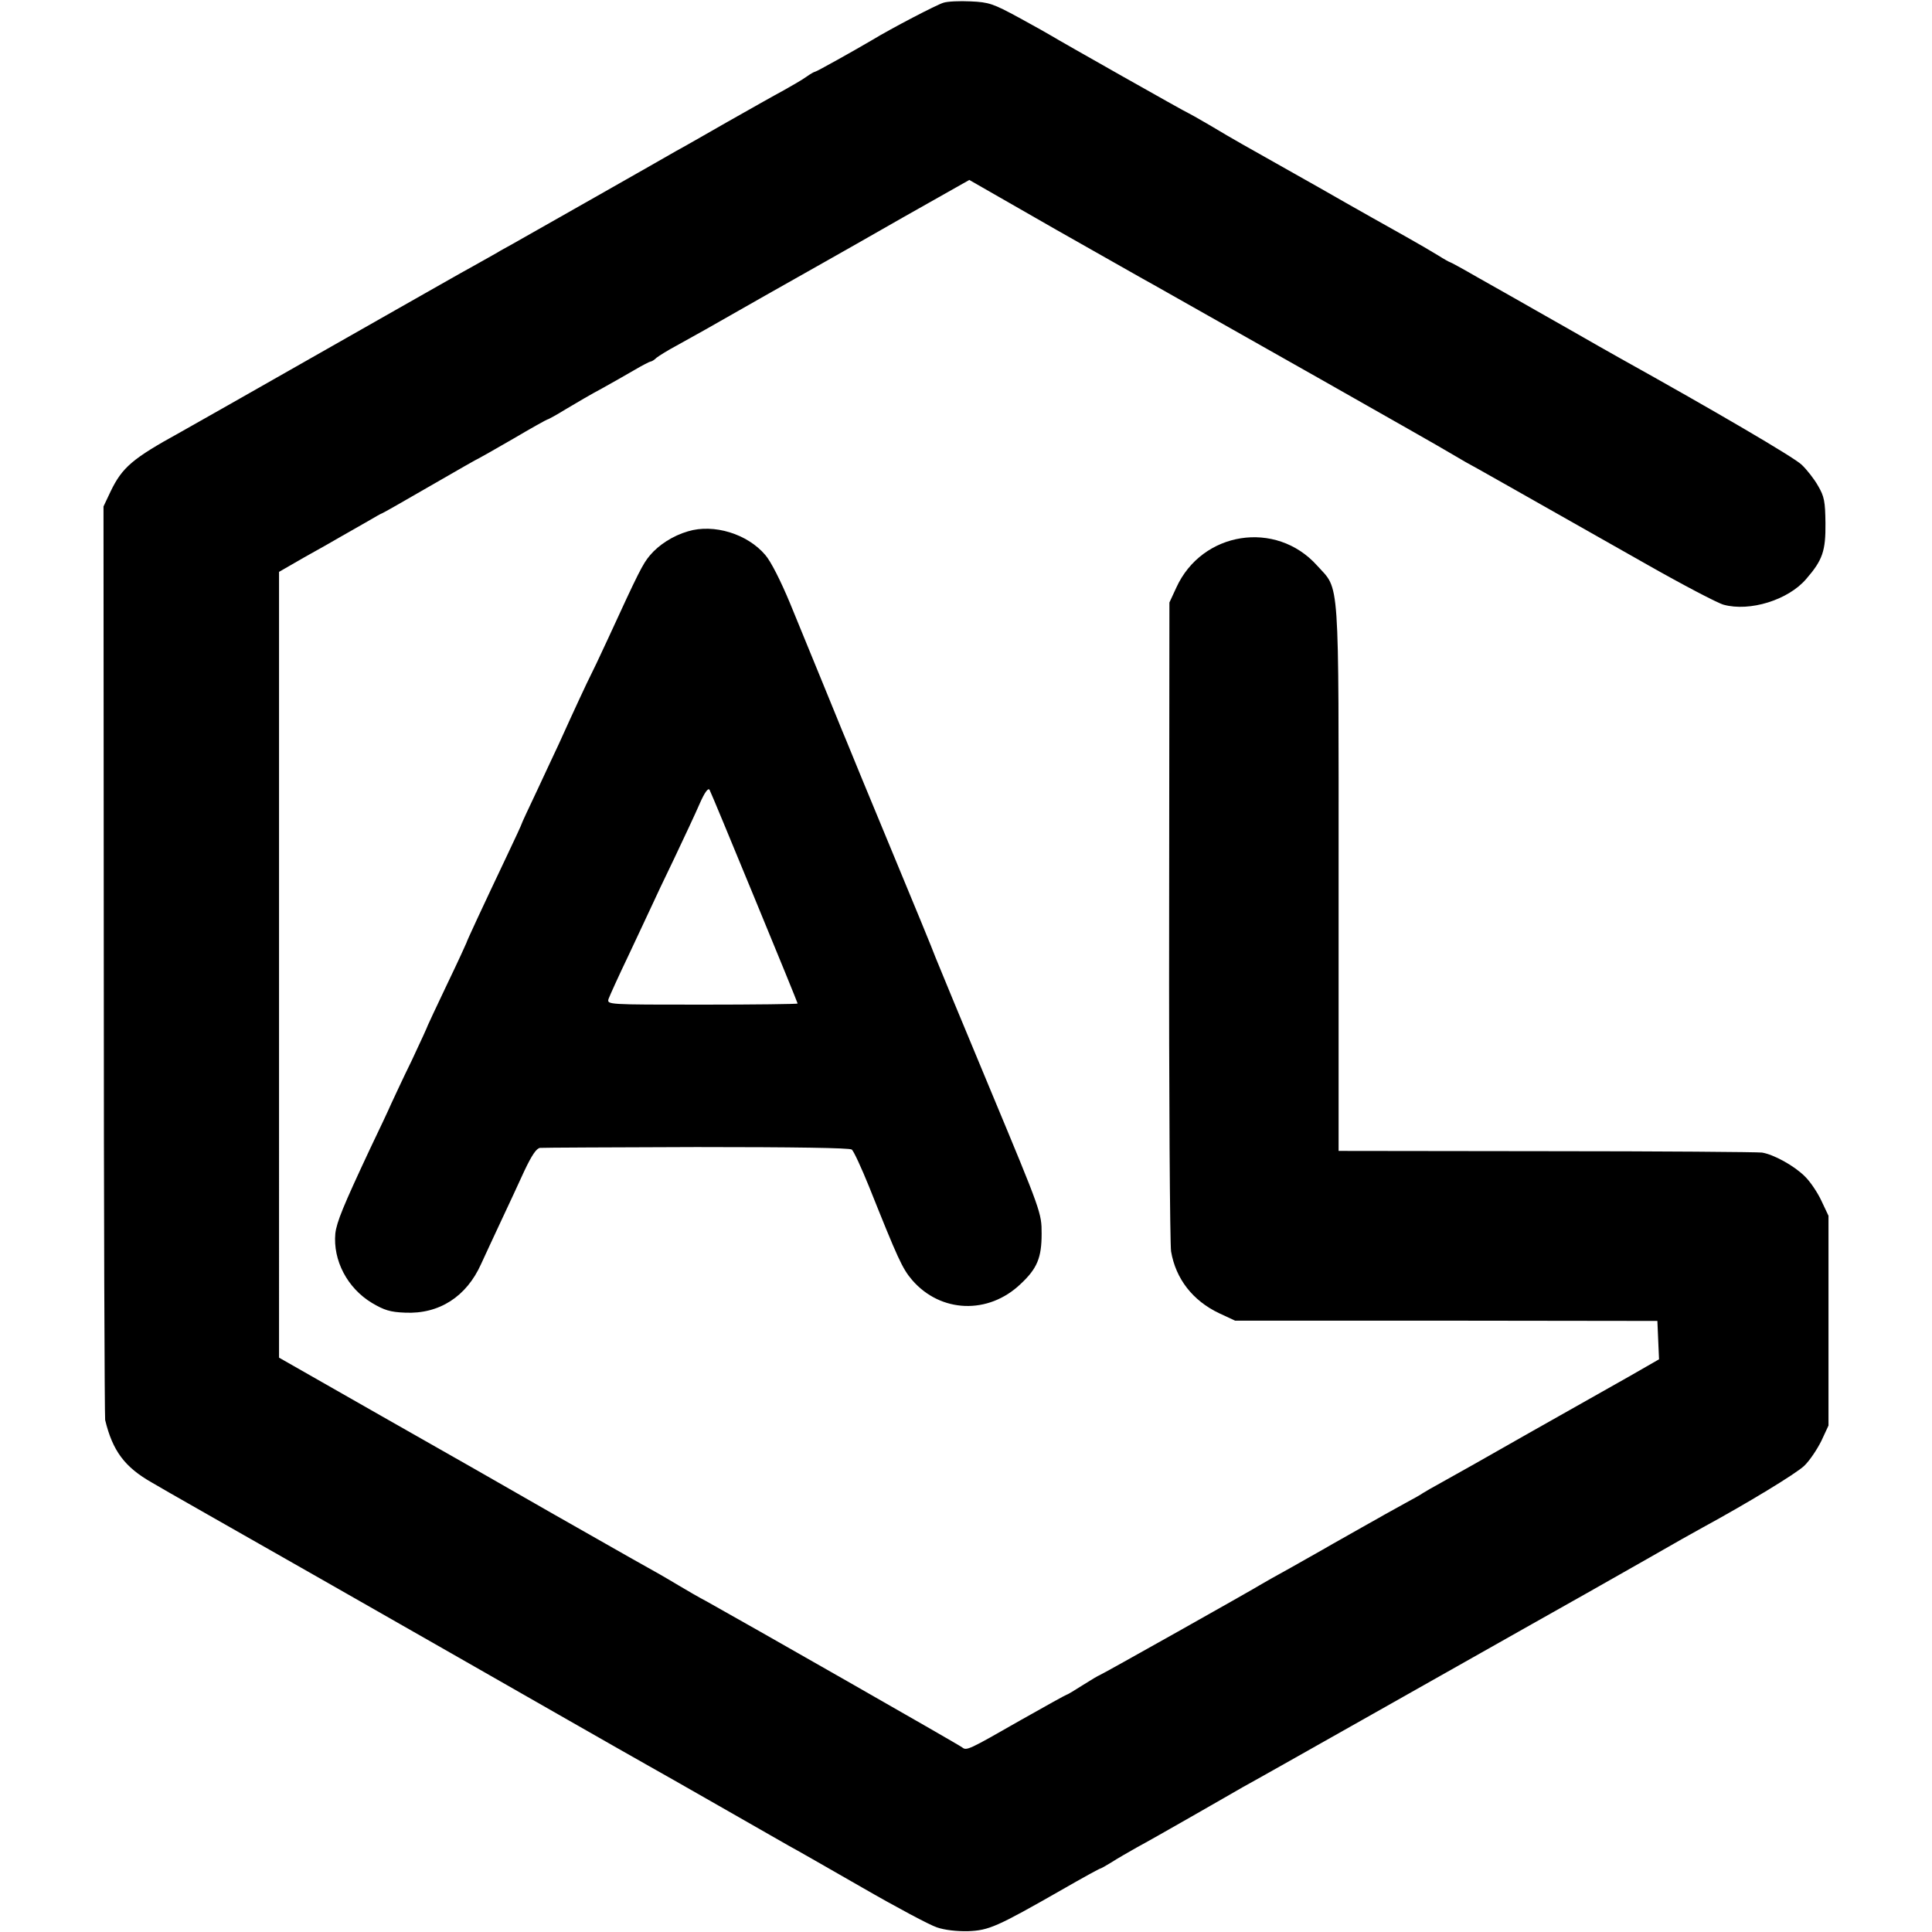
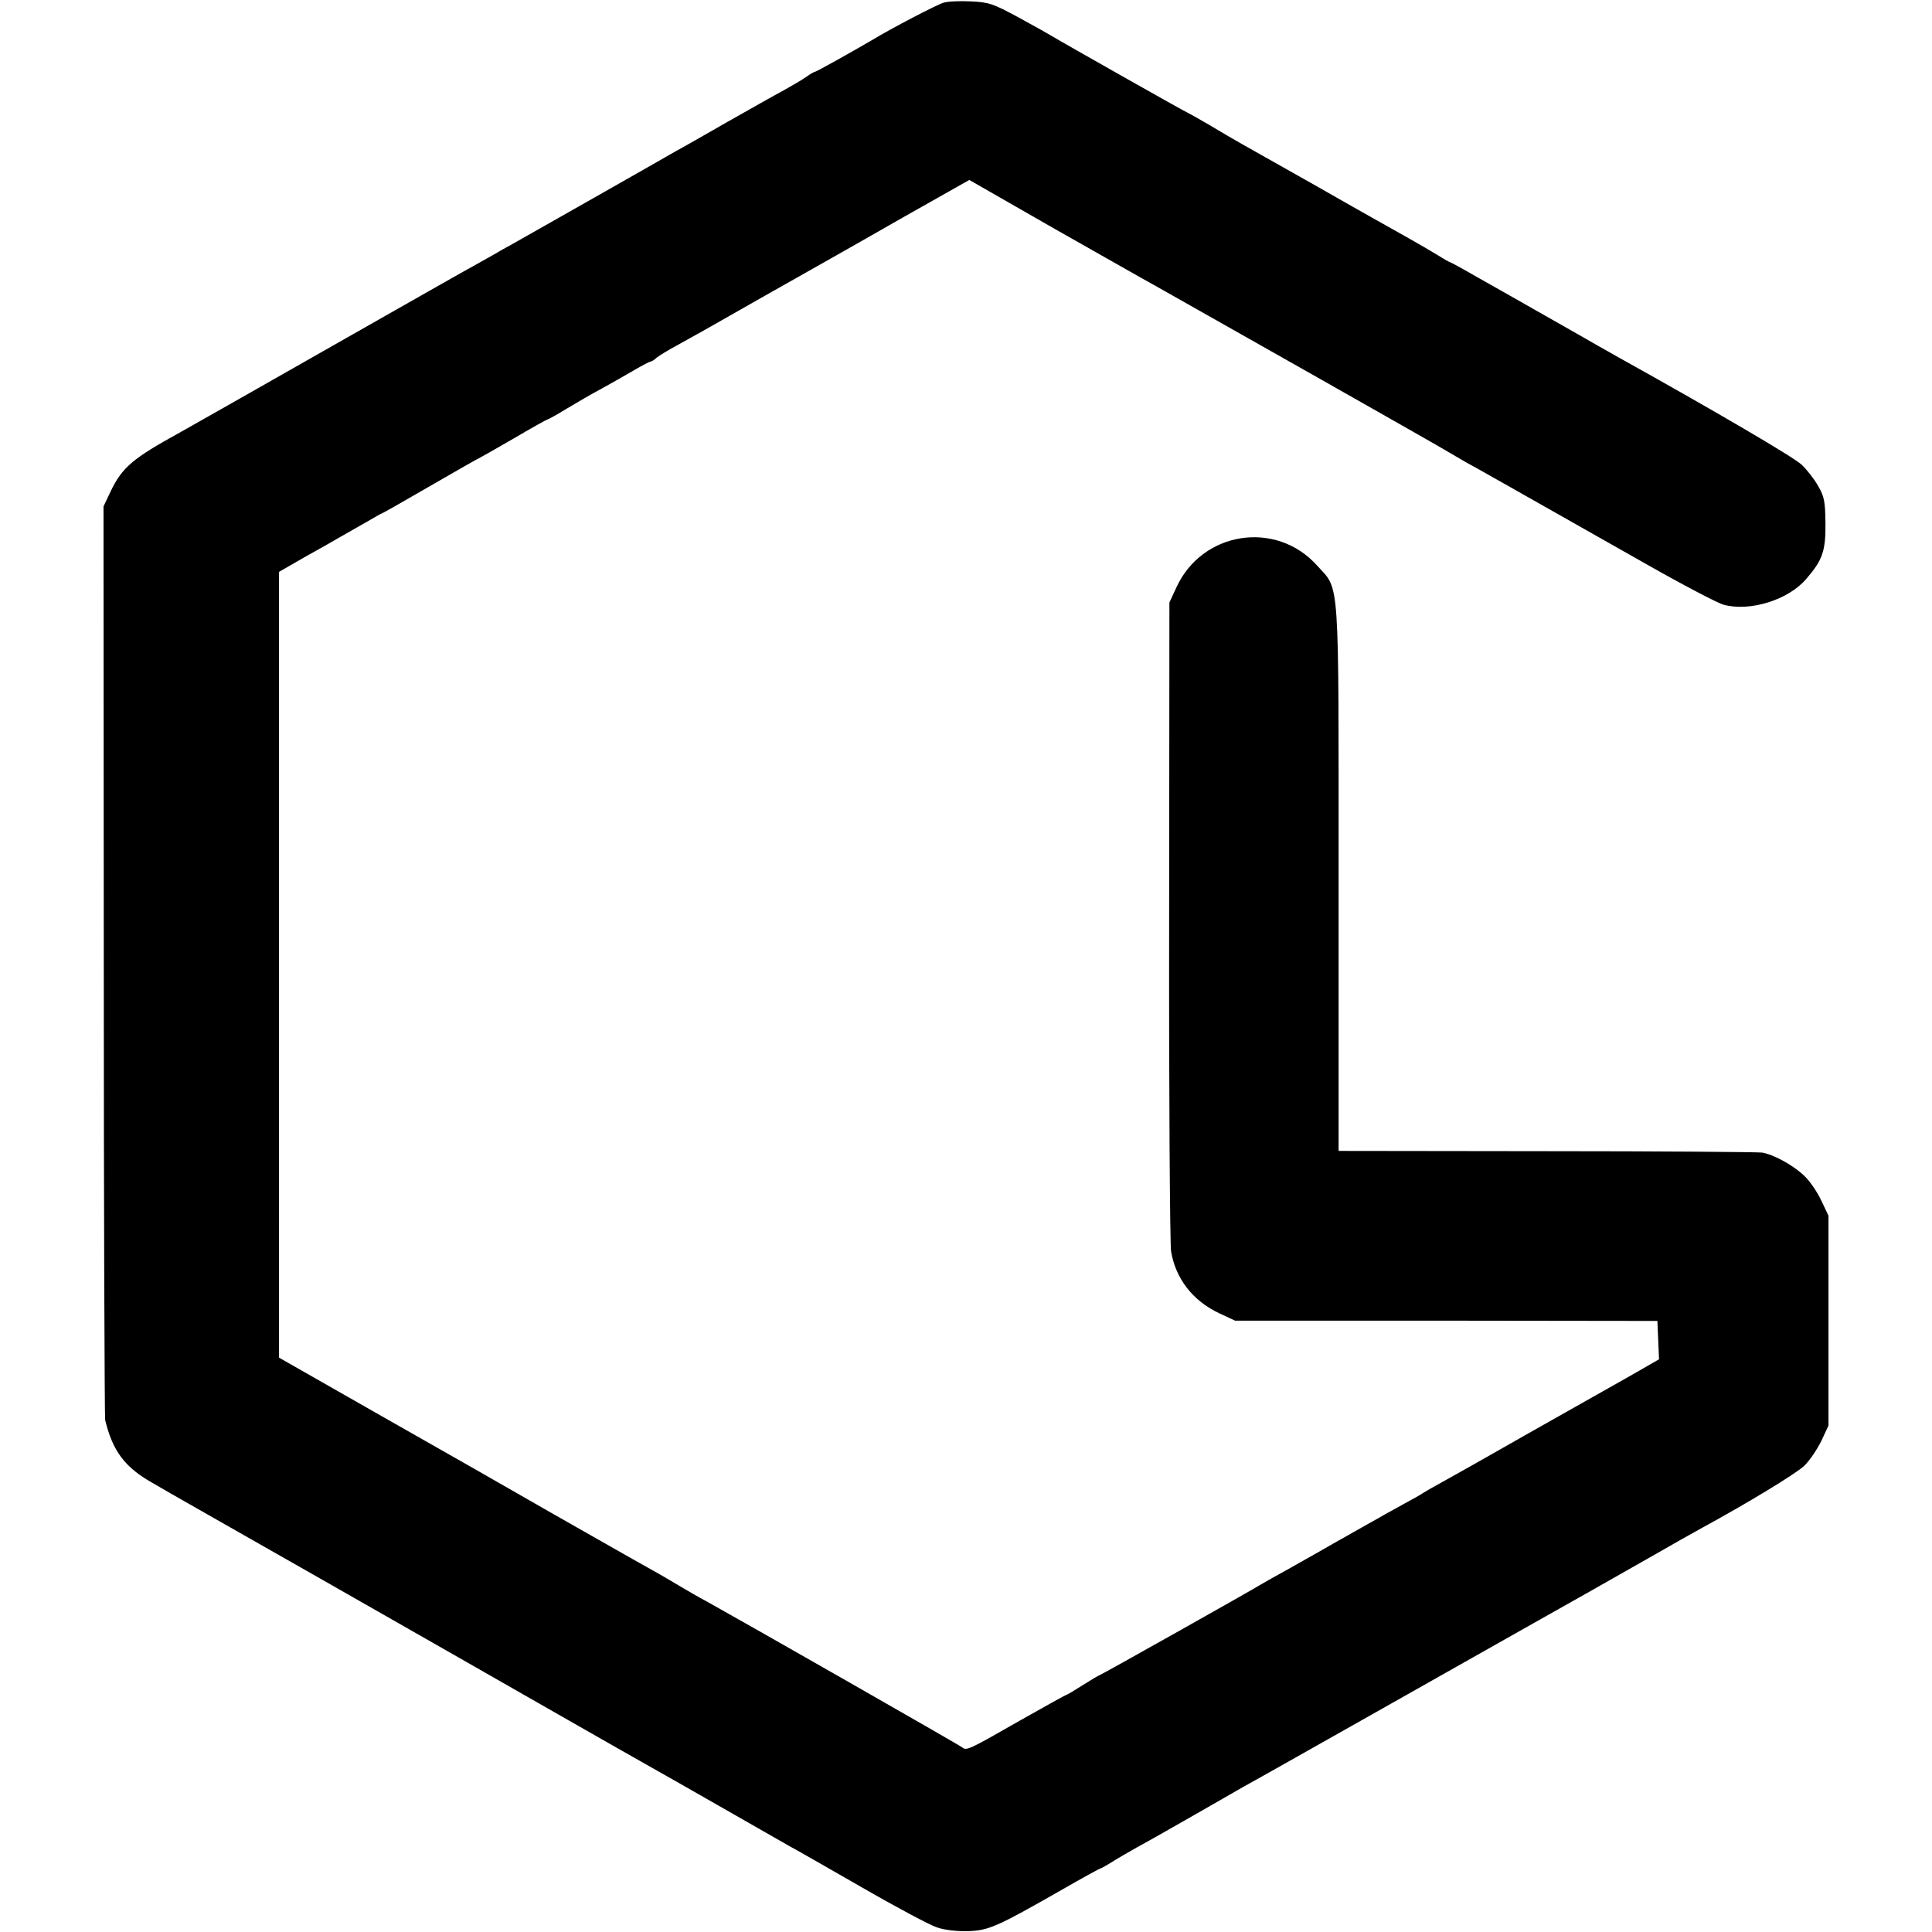
<svg xmlns="http://www.w3.org/2000/svg" version="1" width="933.333" height="933.333" viewBox="0 0 700 700">
  <path d="M341.8 1c-2.4.7-18.9 9.3-25.8 13.5-6.1 3.6-20.2 11.5-20.7 11.5-.3 0-1.7.8-3.1 1.8-1.5 1.1-5.2 3.2-8.2 4.9-3 1.6-12.2 6.8-20.5 11.5-8.2 4.7-16.6 9.5-18.5 10.5-1.9 1.1-15.2 8.7-29.5 16.8-14.3 8.1-27.7 15.7-29.8 16.9-2.1 1.2-4.6 2.5-5.5 3.1-.9.5-4.9 2.8-8.7 4.9-3.9 2.1-18.2 10.3-32 18.1-56.8 32.3-70.2 39.9-74.5 42.3-16.9 9.3-20.7 12.5-24.9 21.2l-2.6 5.5.1 164.5c0 90.5.3 165.4.5 166.5 2.7 11.2 7.1 17.1 17 22.7 2.4 1.5 30.3 17.3 61.9 35.3 31.6 18 70.1 40 85.5 48.8 15.4 8.8 30 17.1 32.5 18.5 2.5 1.4 14 7.9 25.5 14.5 11.6 6.6 22.9 13.1 25.2 14.4 2.3 1.2 14.3 8.1 26.7 15.2 12.3 7.1 24.5 13.6 27 14.4 2.8 1 7.3 1.5 11.4 1.4 7.5-.3 10.3-1.5 34.1-15.1 7.3-4.2 13.5-7.6 13.8-7.6.2 0 2-1 4.1-2.3 2-1.3 6.2-3.7 9.2-5.4 3-1.6 11.8-6.6 19.5-11 7.8-4.5 16.3-9.3 19-10.9 2.8-1.5 22.1-12.4 43-24.2 60-33.9 76.7-43.3 81.5-46 2.5-1.4 12.2-6.9 21.5-12.2 9.4-5.4 18.6-10.6 20.5-11.6 16-8.7 33.8-19.5 36.7-22.3 2-1.9 4.7-6 6.2-9l2.6-5.6v-76l-2.6-5.5c-1.4-3-4.1-7-6-8.8-3.8-3.8-11.2-7.9-15.5-8.6-1.6-.2-36.8-.5-78.1-.5L485 417v-98.8c0-111.3.5-104.1-7.8-113.3-14.9-16.6-41.7-12.4-51 8l-2.5 5.4-.1 115.1c-.1 63.3.3 117.3.7 120 1.7 10 7.9 17.9 17.4 22.4l5.8 2.7H524l76.5.1.3 7 .3 6.9-10.8 6.2c-5.9 3.3-22.3 12.6-36.3 20.5-14 8-28.2 16-31.5 17.8-3.3 1.8-6.4 3.6-7 4-.5.4-3.5 2.1-6.5 3.7-3 1.7-7.3 4-9.5 5.3-2.2 1.2-7.1 4-11 6.2-3.8 2.1-8.1 4.6-9.5 5.4-1.4.8-6.5 3.7-11.5 6.5-4.9 2.7-9.7 5.4-10.5 5.9-2.8 1.8-58.3 33-58.7 33-.2 0-2.9 1.6-5.9 3.5-3 1.9-5.6 3.5-5.9 3.5-.2 0-7.8 4.2-16.8 9.3-18.7 10.7-19.5 11.1-21.1 9.8-.9-.8-79.8-45.8-92.6-52.9-2.5-1.3-7-3.9-10-5.7-5.2-3.1-7.4-4.4-18-10.3-2.5-1.4-15.3-8.7-28.5-16.2-13.2-7.6-40.7-23.3-61.2-34.9l-37.2-21.2V207.2l9.2-5.3c5.1-2.8 11.2-6.3 13.6-7.7 2.5-1.4 6.7-3.8 9.3-5.3 2.7-1.6 5-2.9 5.2-2.9.2 0 8.1-4.5 17.6-10 9.5-5.5 17.4-10 17.6-10 .1 0 5.7-3.2 12.3-7 6.6-3.9 12.2-7 12.4-7 .3 0 3.4-1.7 6.8-3.8 3.5-2.1 9.3-5.5 12.9-7.4 3.6-2 8.9-5 11.8-6.7 2.9-1.7 5.6-3.1 5.9-3.1.4 0 1.4-.6 2.2-1.4.9-.7 4.1-2.7 7.1-4.3 6.7-3.7 10.7-5.9 32.4-18.3 9.4-5.3 19.1-10.8 21.6-12.2 2.5-1.4 15.2-8.6 28.3-16.1l23.9-13.5 31.6 18.1c17.5 9.9 33.3 18.9 35.2 19.9 20.6 11.6 105.1 59.4 107 60.7 1.4.8 4.1 2.4 6 3.5 3.4 1.8 16.2 9.1 65.5 37 13.2 7.5 25.8 14.1 28 14.7 9.5 2.6 23.4-1.7 29.9-9.3 6-6.9 7.1-10.2 7-20.3-.1-7.8-.4-9.6-2.7-13.5-1.4-2.5-4.1-5.9-5.9-7.6-2.6-2.6-32.2-19.9-65.8-38.6-2.5-1.4-11-6.2-19-10.8-8-4.5-16.5-9.4-19-10.8-2.5-1.4-8.7-4.9-13.8-7.8-5.2-3-9.6-5.4-9.8-5.4-.2 0-2.2-1.1-4.4-2.5-2.1-1.3-7.4-4.4-11.7-6.8C505 83.3 490.9 75.4 478 68c-12.9-7.3-25.5-14.4-28-15.8-2.5-1.4-7.8-4.5-11.8-6.9-4.1-2.4-7.5-4.3-7.6-4.3-.4 0-47.4-26.6-49.6-28-.8-.5-6.1-3.5-11.8-6.6-9.4-5.1-10.9-5.6-17.5-5.9-4-.2-8.4 0-9.9.5z" />
-   <path d="M249.3 192.5c-5.5 1.6-10.6 4.9-13.8 8.7-2.6 3.1-4 5.8-15.2 30.2-3 6.5-5.9 12.6-6.4 13.5-.8 1.5-5.9 12.4-11.4 24.6-1.3 2.7-4.8 10.3-7.9 16.9-3.1 6.5-5.6 11.9-5.6 12.1 0 .2-2.4 5.4-5.4 11.7-8.5 17.9-14.6 31-14.6 31.4 0 .1-3.1 6.9-7 15-3.8 8-7 14.8-7 14.9 0 .2-2.6 5.9-5.8 12.7-3.3 6.7-6.6 13.9-7.5 15.8-.8 1.9-4.3 9.3-7.7 16.4-9.6 20.5-12 26.3-12.5 30.5-.9 9.7 4.3 19.8 13.3 25.2 4.4 2.6 6.6 3.3 11.9 3.5 12.4.6 22.3-5.8 27.6-17.6 1.4-3 4.6-10 7.2-15.5 2.6-5.5 6.4-13.7 8.5-18.3 2.7-5.7 4.4-8.2 5.7-8.3 1-.1 26.5-.2 56.7-.3 35.3 0 55.4.3 56.2.9.7.5 3.5 6.6 6.3 13.5 10.4 26 12 29.6 15.6 33.8 10.3 11.9 27.6 12.6 39.3 1.4 6-5.6 7.6-9.5 7.6-18.2 0-7.5-.1-7.8-18.3-51.5-10.1-24.2-19.1-46-20.1-48.5-.9-2.5-8.1-20-16-39s-15.3-37-16.5-40c-1.3-3-5-12.3-8.4-20.5-3.4-8.3-8.7-21.2-11.8-28.8-3.4-8.2-7-15.3-9-17.6-6.5-7.7-18.7-11.4-28-8.6zm24.1 132.9c8.6 20.8 15.6 38 15.6 38.2 0 .2-15.6.4-34.6.4-34.5 0-34.5 0-33.9-2.1.4-1.1 3.6-8.2 7.2-15.7 3.5-7.5 7.3-15.5 8.3-17.7 1-2.2 4.7-10.1 8.3-17.5 3.5-7.4 7.7-16.3 9.2-19.8 1.8-4.1 3.1-5.9 3.6-5 .4.7 7.7 18.3 16.3 39.2z" />
</svg>